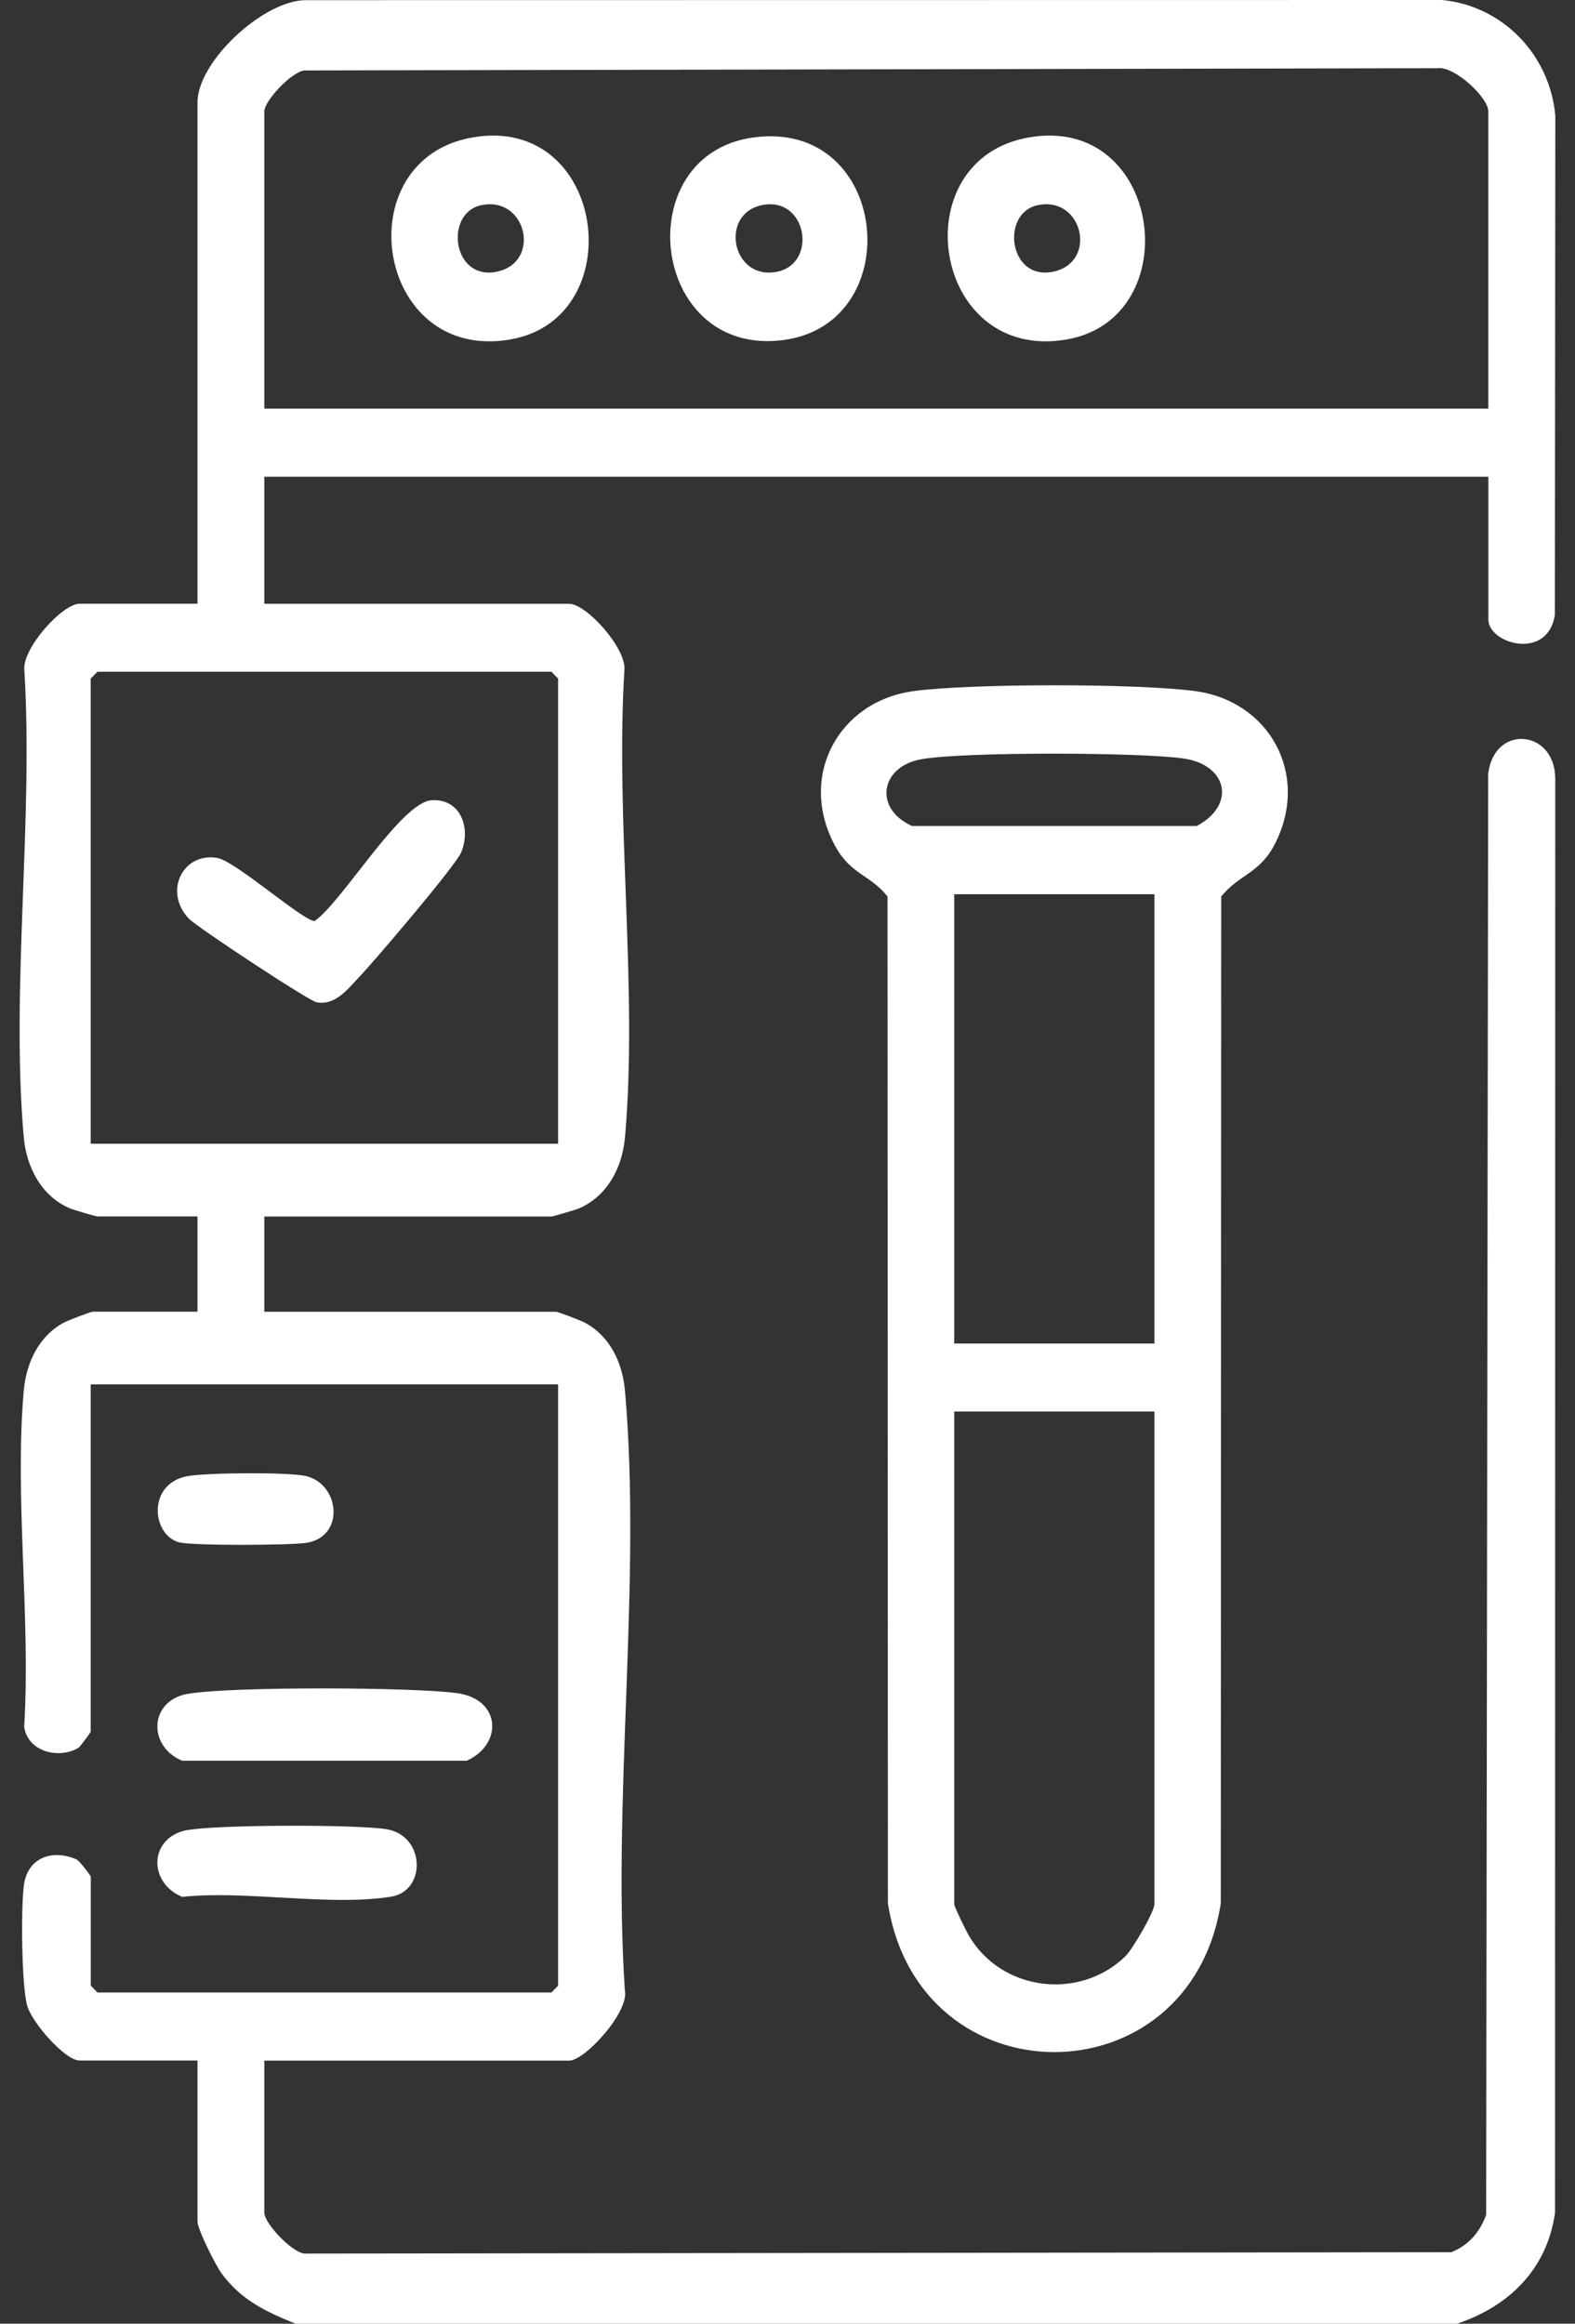
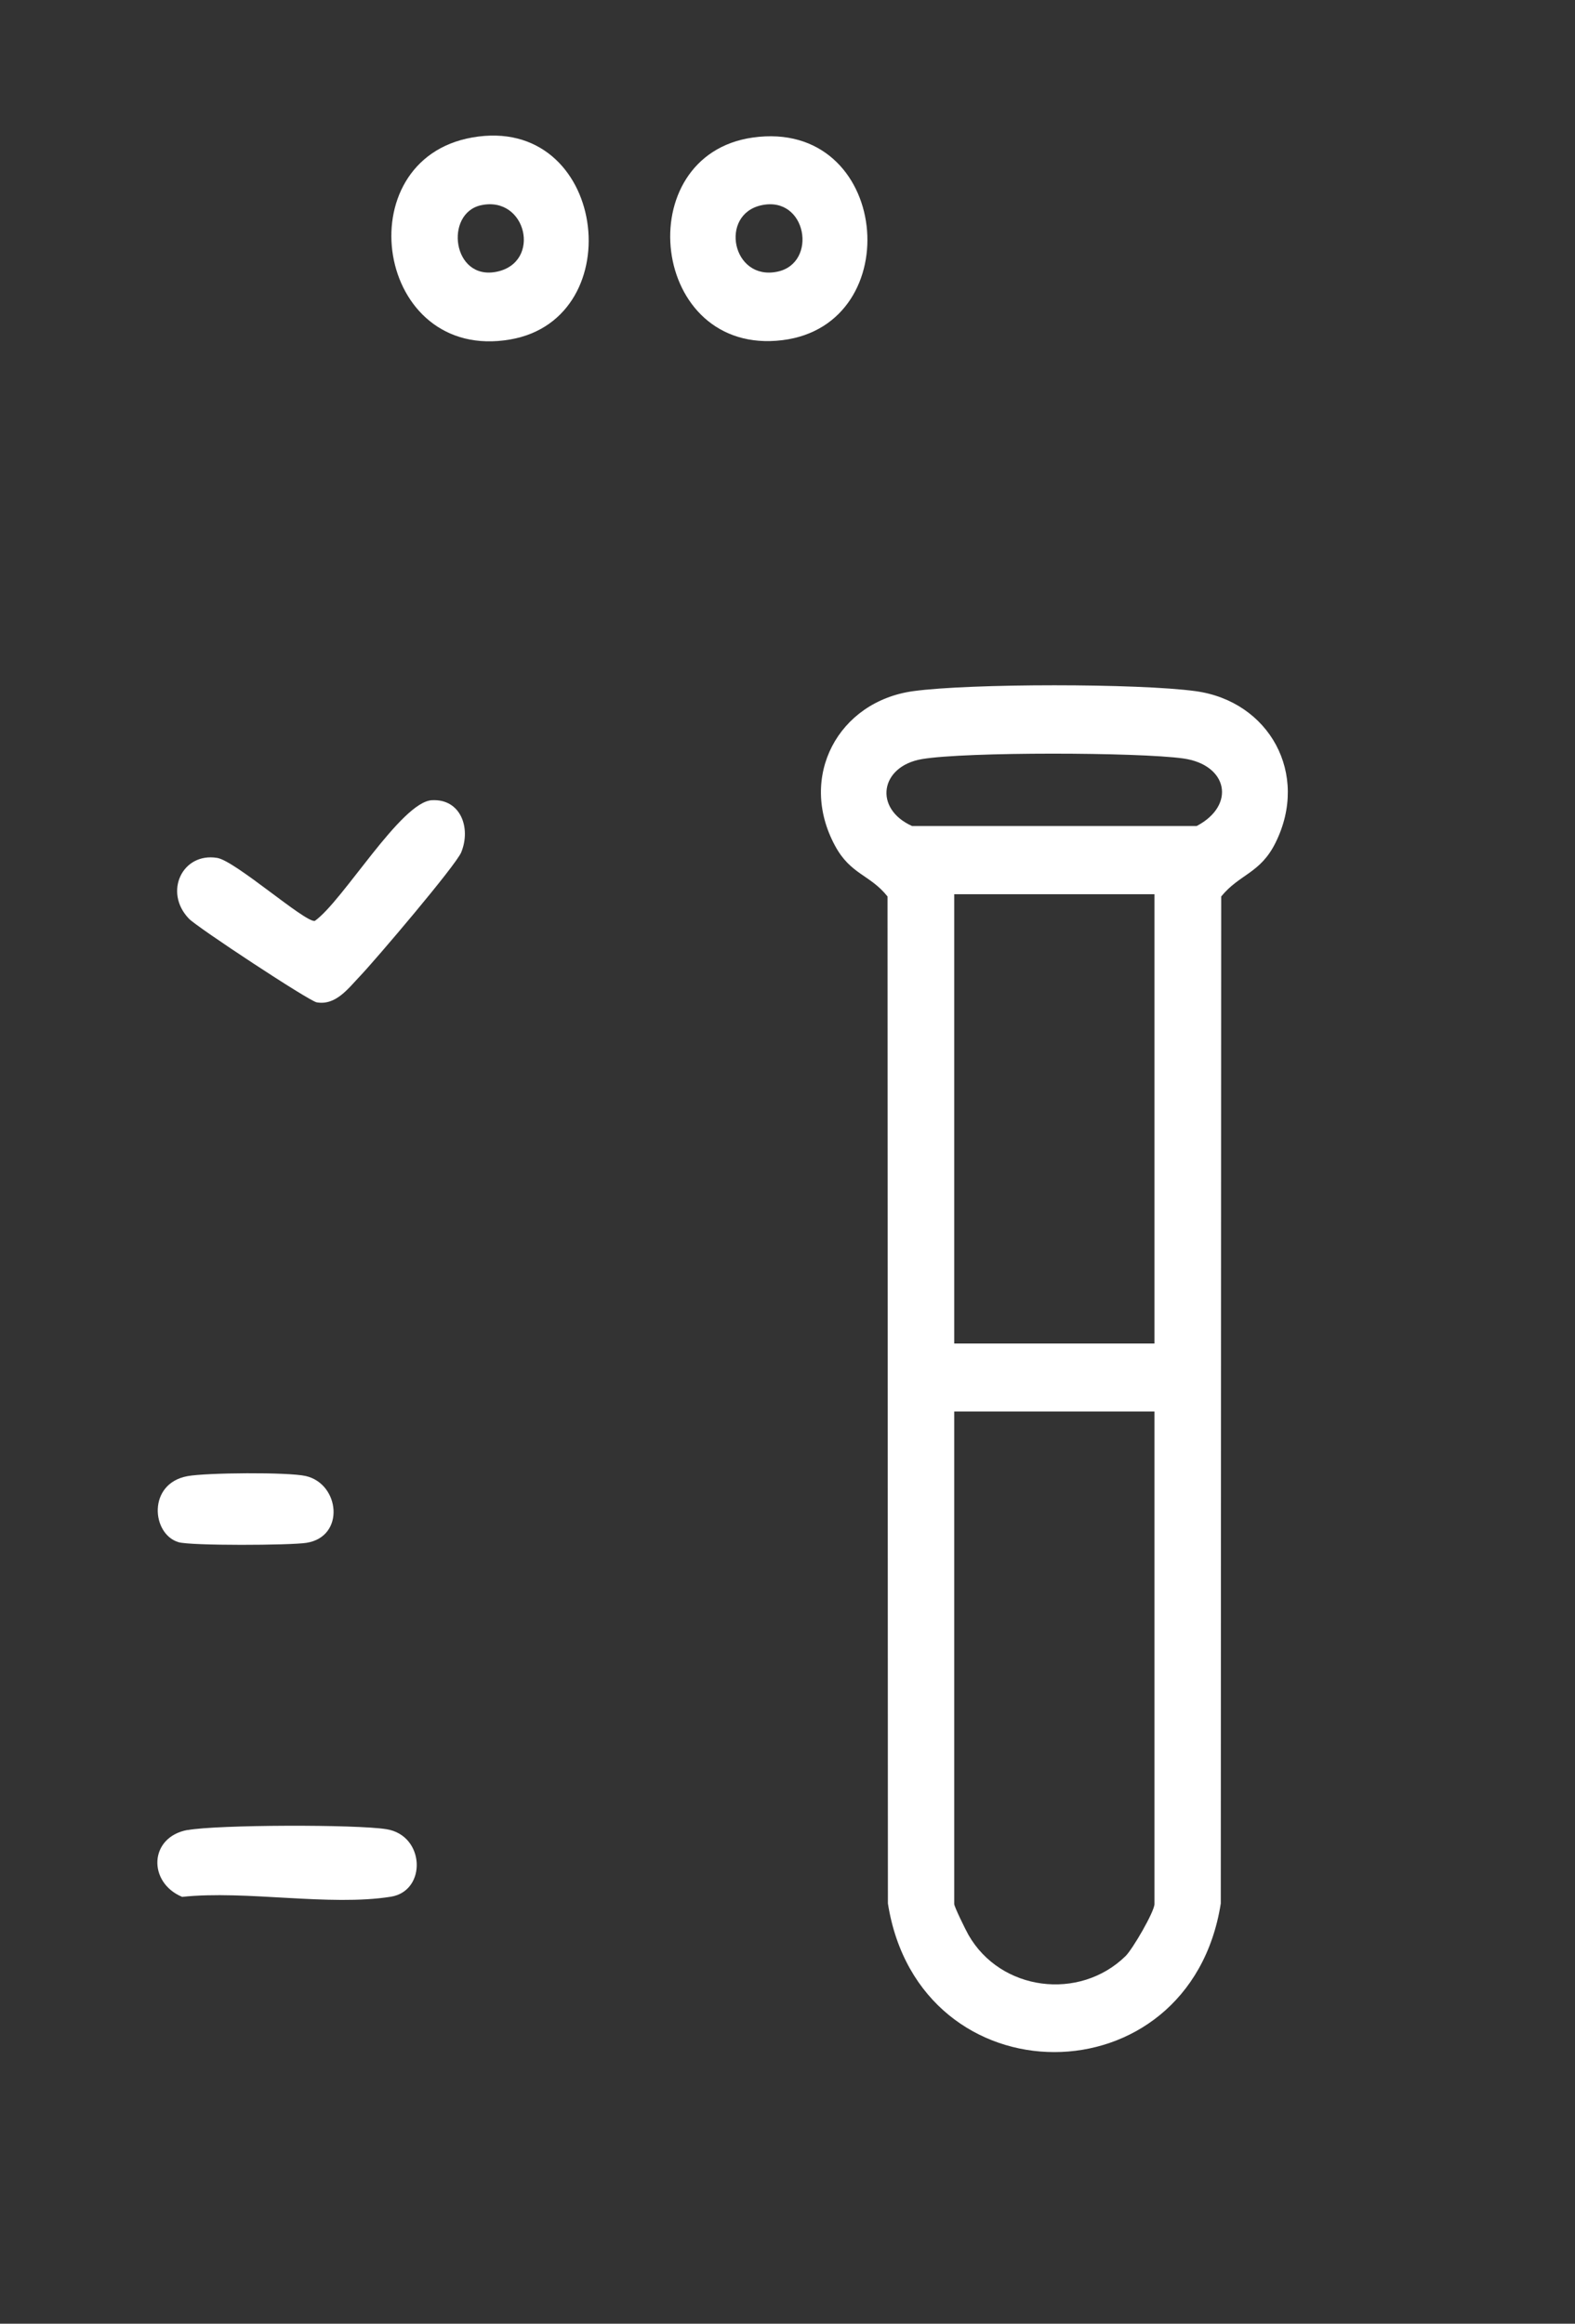
<svg xmlns="http://www.w3.org/2000/svg" width="40" height="59" viewBox="0 0 40 59" fill="none">
  <rect x="0" y="0" width="40" height="59" fill="#333333" stroke="none" />
  <g clip-path="url(#clip0_2253_115)">
-     <path d="M7.504 59C6.758 58.696 6.138 58.409 5.635 57.735C5.476 57.522 5.016 56.601 5.016 56.408V52.318H2.023C1.645 52.318 0.794 51.331 0.687 50.915C0.545 50.361 0.532 48.472 0.605 47.879C0.693 47.165 1.325 46.944 1.941 47.211C2.018 47.244 2.306 47.625 2.306 47.653V50.418L2.476 50.591H14.005L14.174 50.418V35.15H2.304V43.964C2.304 43.991 2.025 44.358 1.999 44.374C1.505 44.676 0.7 44.483 0.614 43.842C0.783 41.094 0.365 38.025 0.603 35.317C0.665 34.605 0.981 33.929 1.617 33.585C1.722 33.528 2.298 33.305 2.36 33.305H5.016V30.886H2.474C2.433 30.886 1.857 30.717 1.771 30.68C1.052 30.369 0.672 29.642 0.603 28.874C0.272 25.106 0.852 20.833 0.618 17.01C0.564 16.463 1.582 15.329 2.02 15.329H5.016V2.596C5.019 1.552 6.713 -0.013 7.787 0.004L36.618 0C38.151 0.142 39.36 1.379 39.5 2.938L39.489 15.611C39.311 16.783 37.801 16.347 37.801 15.734V12.104H6.713V15.331H14.456C14.896 15.331 15.912 16.465 15.858 17.013C15.624 20.833 16.204 25.108 15.873 28.876C15.806 29.645 15.424 30.371 14.705 30.682C14.619 30.719 14.043 30.888 14.002 30.888H6.713V33.307H14.116C14.179 33.307 14.752 33.53 14.859 33.587C15.497 33.929 15.811 34.608 15.873 35.319C16.298 40.155 15.547 45.63 15.869 50.534C15.989 51.084 14.853 52.321 14.456 52.321H6.713V56.18C6.713 56.45 7.4 57.179 7.727 57.22L36.862 57.185C37.298 57.006 37.578 56.684 37.743 56.239L37.795 19.651C37.943 18.381 39.487 18.517 39.498 19.762L39.493 56.178C39.294 57.621 38.316 58.562 37.006 59H7.504ZM37.799 10.375V2.829C37.799 2.476 36.936 1.668 36.502 1.732L7.727 1.789C7.4 1.83 6.713 2.559 6.713 2.829V10.375H37.799ZM14.174 29.04V17.229L14.005 17.056H2.474L2.304 17.229V29.04H14.172H14.174Z" fill="white" />
    <path d="M23.191 17.549C24.64 17.35 28.916 17.35 30.366 17.549C32.232 17.805 33.265 19.648 32.393 21.4C32.005 22.181 31.481 22.19 31.015 22.762L31.004 48.33C30.213 53.361 23.343 53.363 22.55 48.33L22.54 22.762C22.099 22.206 21.603 22.21 21.206 21.472C20.259 19.718 21.29 17.812 23.191 17.549ZM23.414 19.274C22.349 19.456 22.181 20.531 23.163 20.973H30.392C31.395 20.445 31.184 19.414 30.046 19.257C28.908 19.099 24.529 19.086 23.414 19.274ZM29.32 22.705H24.234V34.113H29.32V22.705ZM29.32 35.84H24.234V48.343C24.234 48.413 24.524 49.002 24.595 49.127C25.411 50.558 27.415 50.81 28.585 49.667C28.764 49.492 29.32 48.538 29.32 48.343V35.84Z" fill="white" />
-     <path d="M4.763 43.01C5.813 42.817 10.519 42.835 11.621 42.992C12.723 43.15 12.778 44.286 11.855 44.706H4.626C3.749 44.341 3.782 43.187 4.763 43.008V43.01Z" fill="white" />
    <path d="M4.763 46.467C5.523 46.329 9.044 46.32 9.817 46.445C10.798 46.604 10.841 48.012 9.928 48.159C8.371 48.408 6.247 47.99 4.626 48.163C3.749 47.797 3.782 46.644 4.763 46.464V46.467Z" fill="white" />
    <path d="M4.763 37.48C5.242 37.392 7.315 37.375 7.764 37.477C8.633 37.675 8.773 39.019 7.781 39.174C7.377 39.238 4.847 39.251 4.533 39.157C3.846 38.951 3.741 37.666 4.763 37.48Z" fill="white" />
    <path d="M11.997 3.49C15.401 2.894 16.049 8.083 12.961 8.619C9.533 9.215 8.764 4.054 11.997 3.49ZM12.222 5.21C11.277 5.41 11.486 7.139 12.622 6.898C13.758 6.657 13.371 4.967 12.222 5.21Z" fill="white" />
-     <path d="M26.126 3.49C29.53 2.894 30.179 8.083 27.091 8.619C23.663 9.215 22.894 4.054 26.126 3.49ZM26.352 5.21C25.407 5.41 25.615 7.139 26.751 6.898C27.887 6.657 27.501 4.967 26.352 5.21Z" fill="white" />
    <path d="M19.121 3.492C22.604 3.004 23.087 8.24 19.872 8.637C16.505 9.052 15.951 3.936 19.121 3.492ZM19.344 5.21C18.257 5.44 18.592 7.139 19.743 6.898C20.776 6.682 20.491 4.967 19.344 5.21Z" fill="white" />
    <path d="M10.97 20.318C11.698 20.279 11.966 21.019 11.715 21.638C11.582 21.969 9.525 24.384 9.147 24.78C8.844 25.097 8.53 25.535 8.043 25.45C7.849 25.417 5.008 23.545 4.8 23.328C4.147 22.652 4.632 21.636 5.517 21.783C5.979 21.86 7.746 23.425 7.995 23.383C8.711 22.875 10.184 20.362 10.968 20.318H10.97Z" fill="white" />
  </g>
  <defs>
    <clipPath id="clip0_2253_115">
      <rect width="39" height="59" fill="white" transform="translate(0.5)" />
    </clipPath>
  </defs>
</svg>